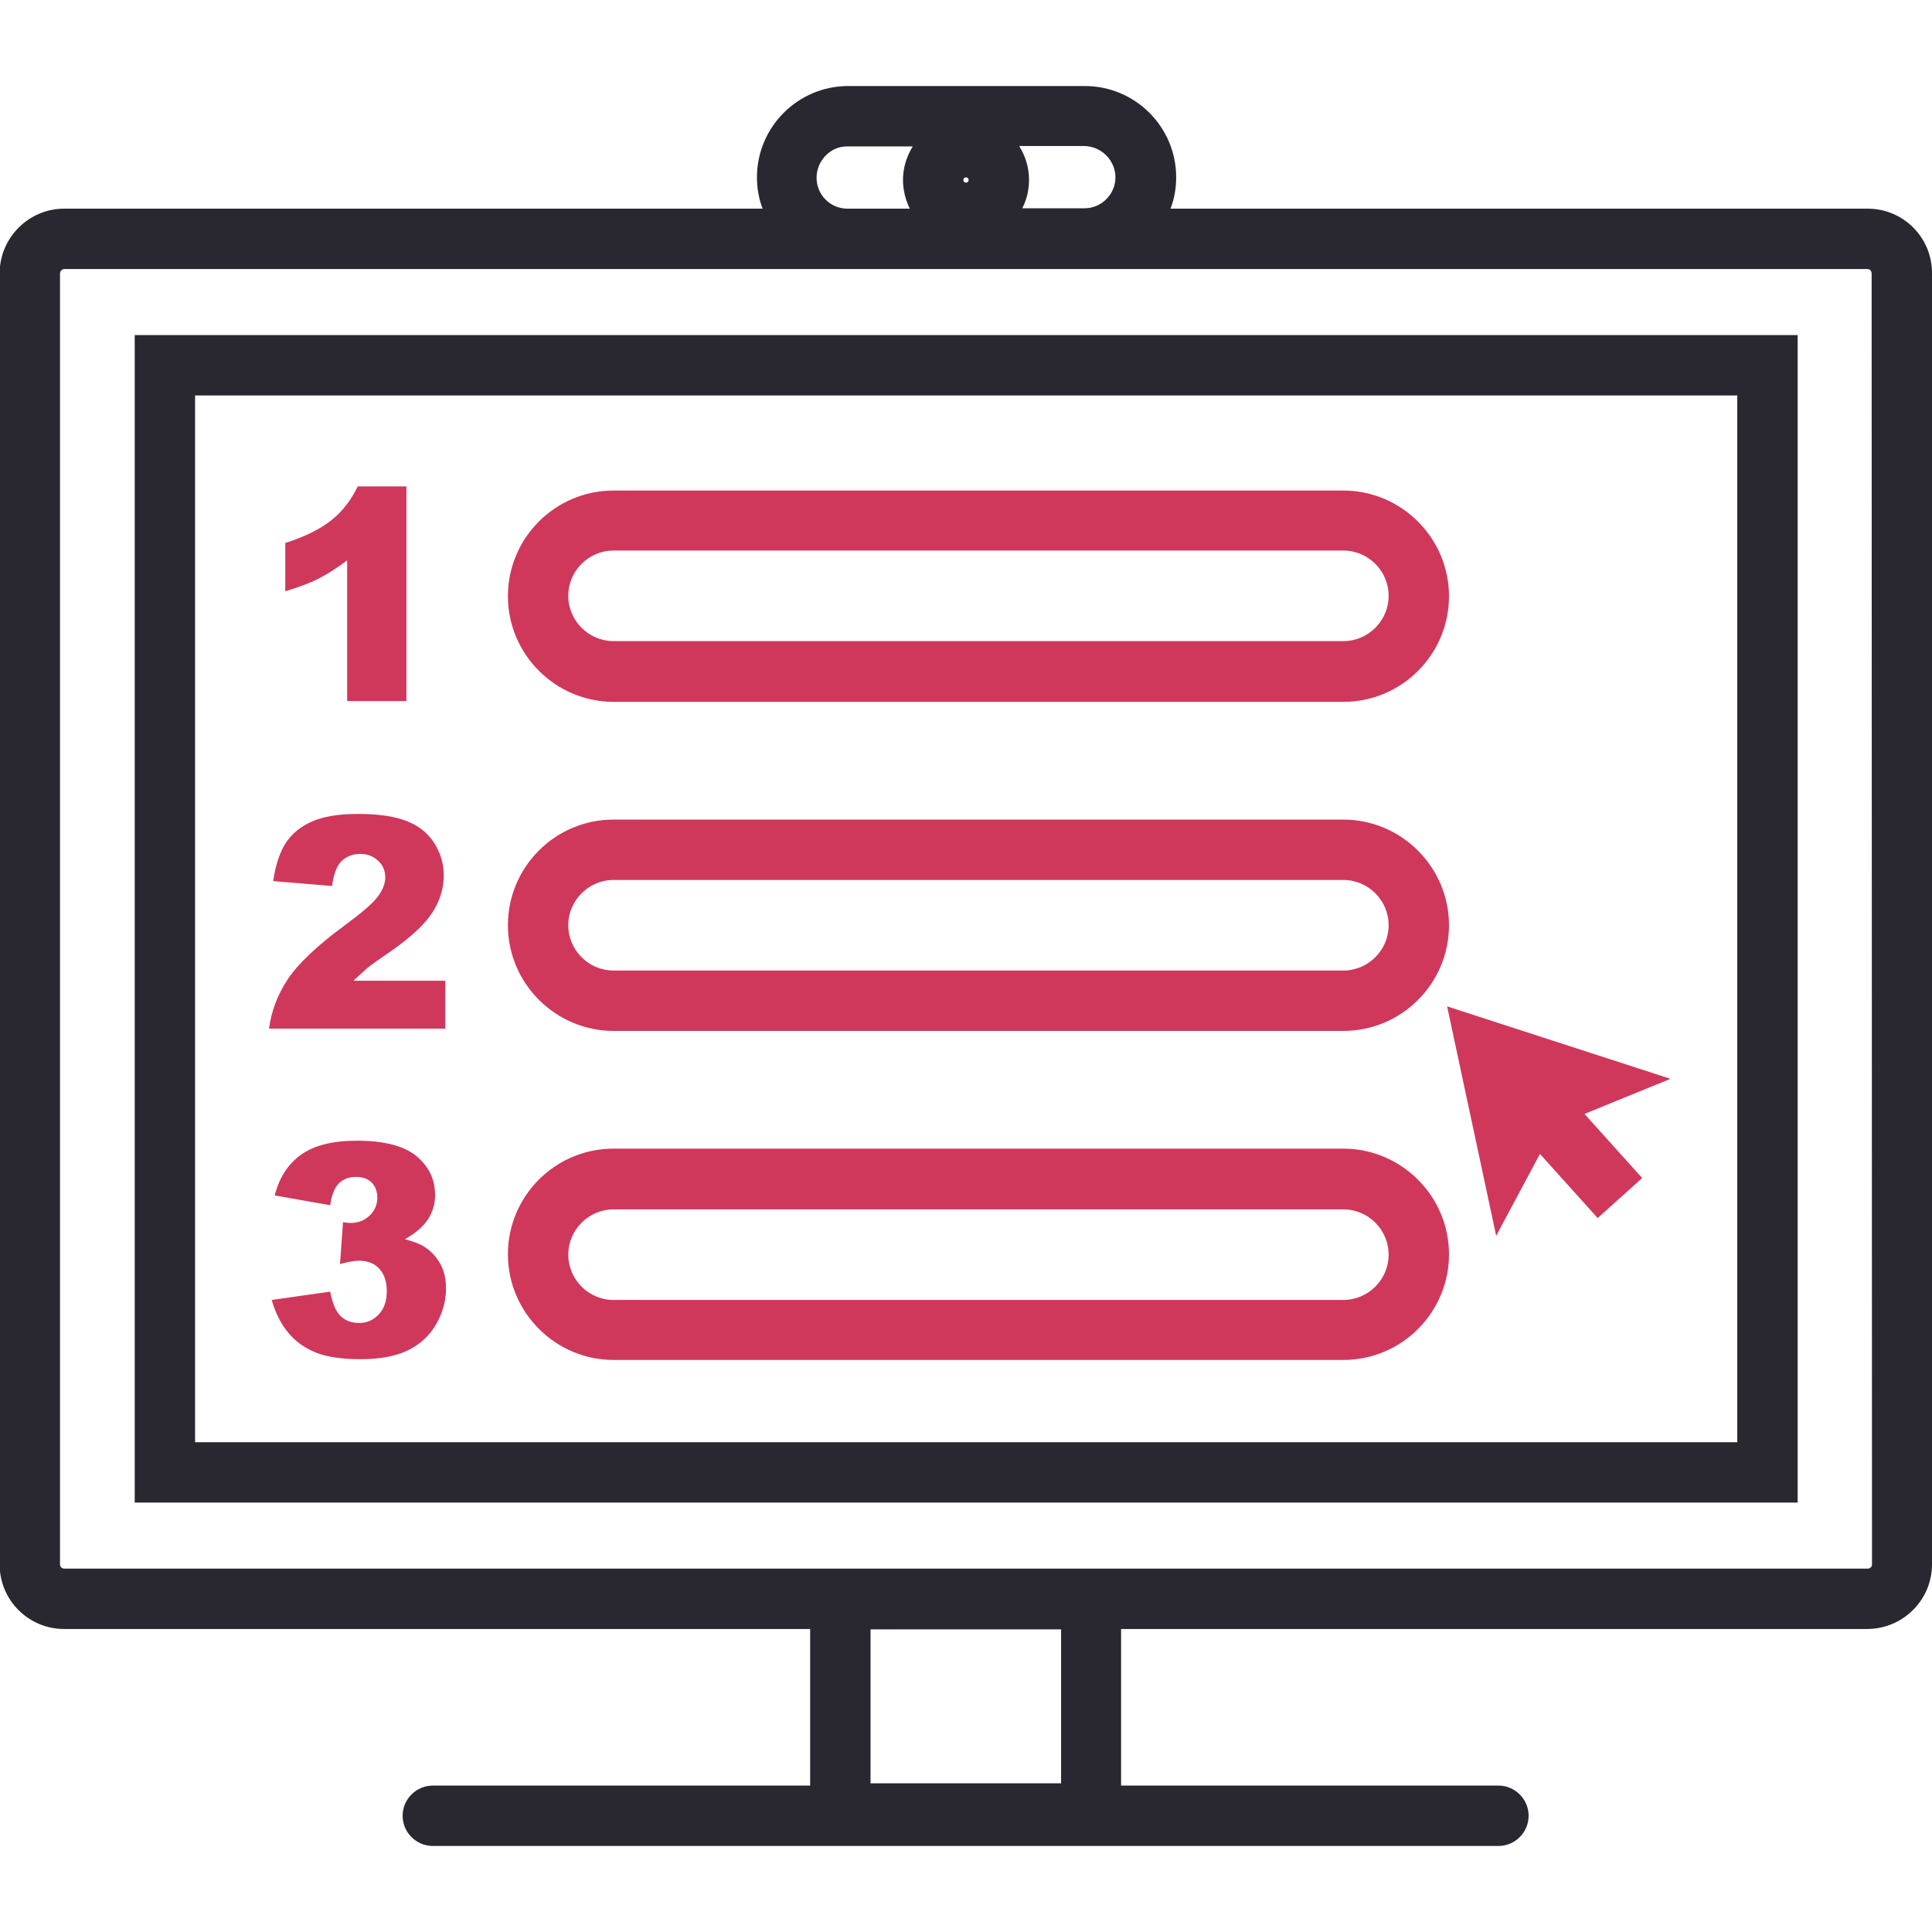
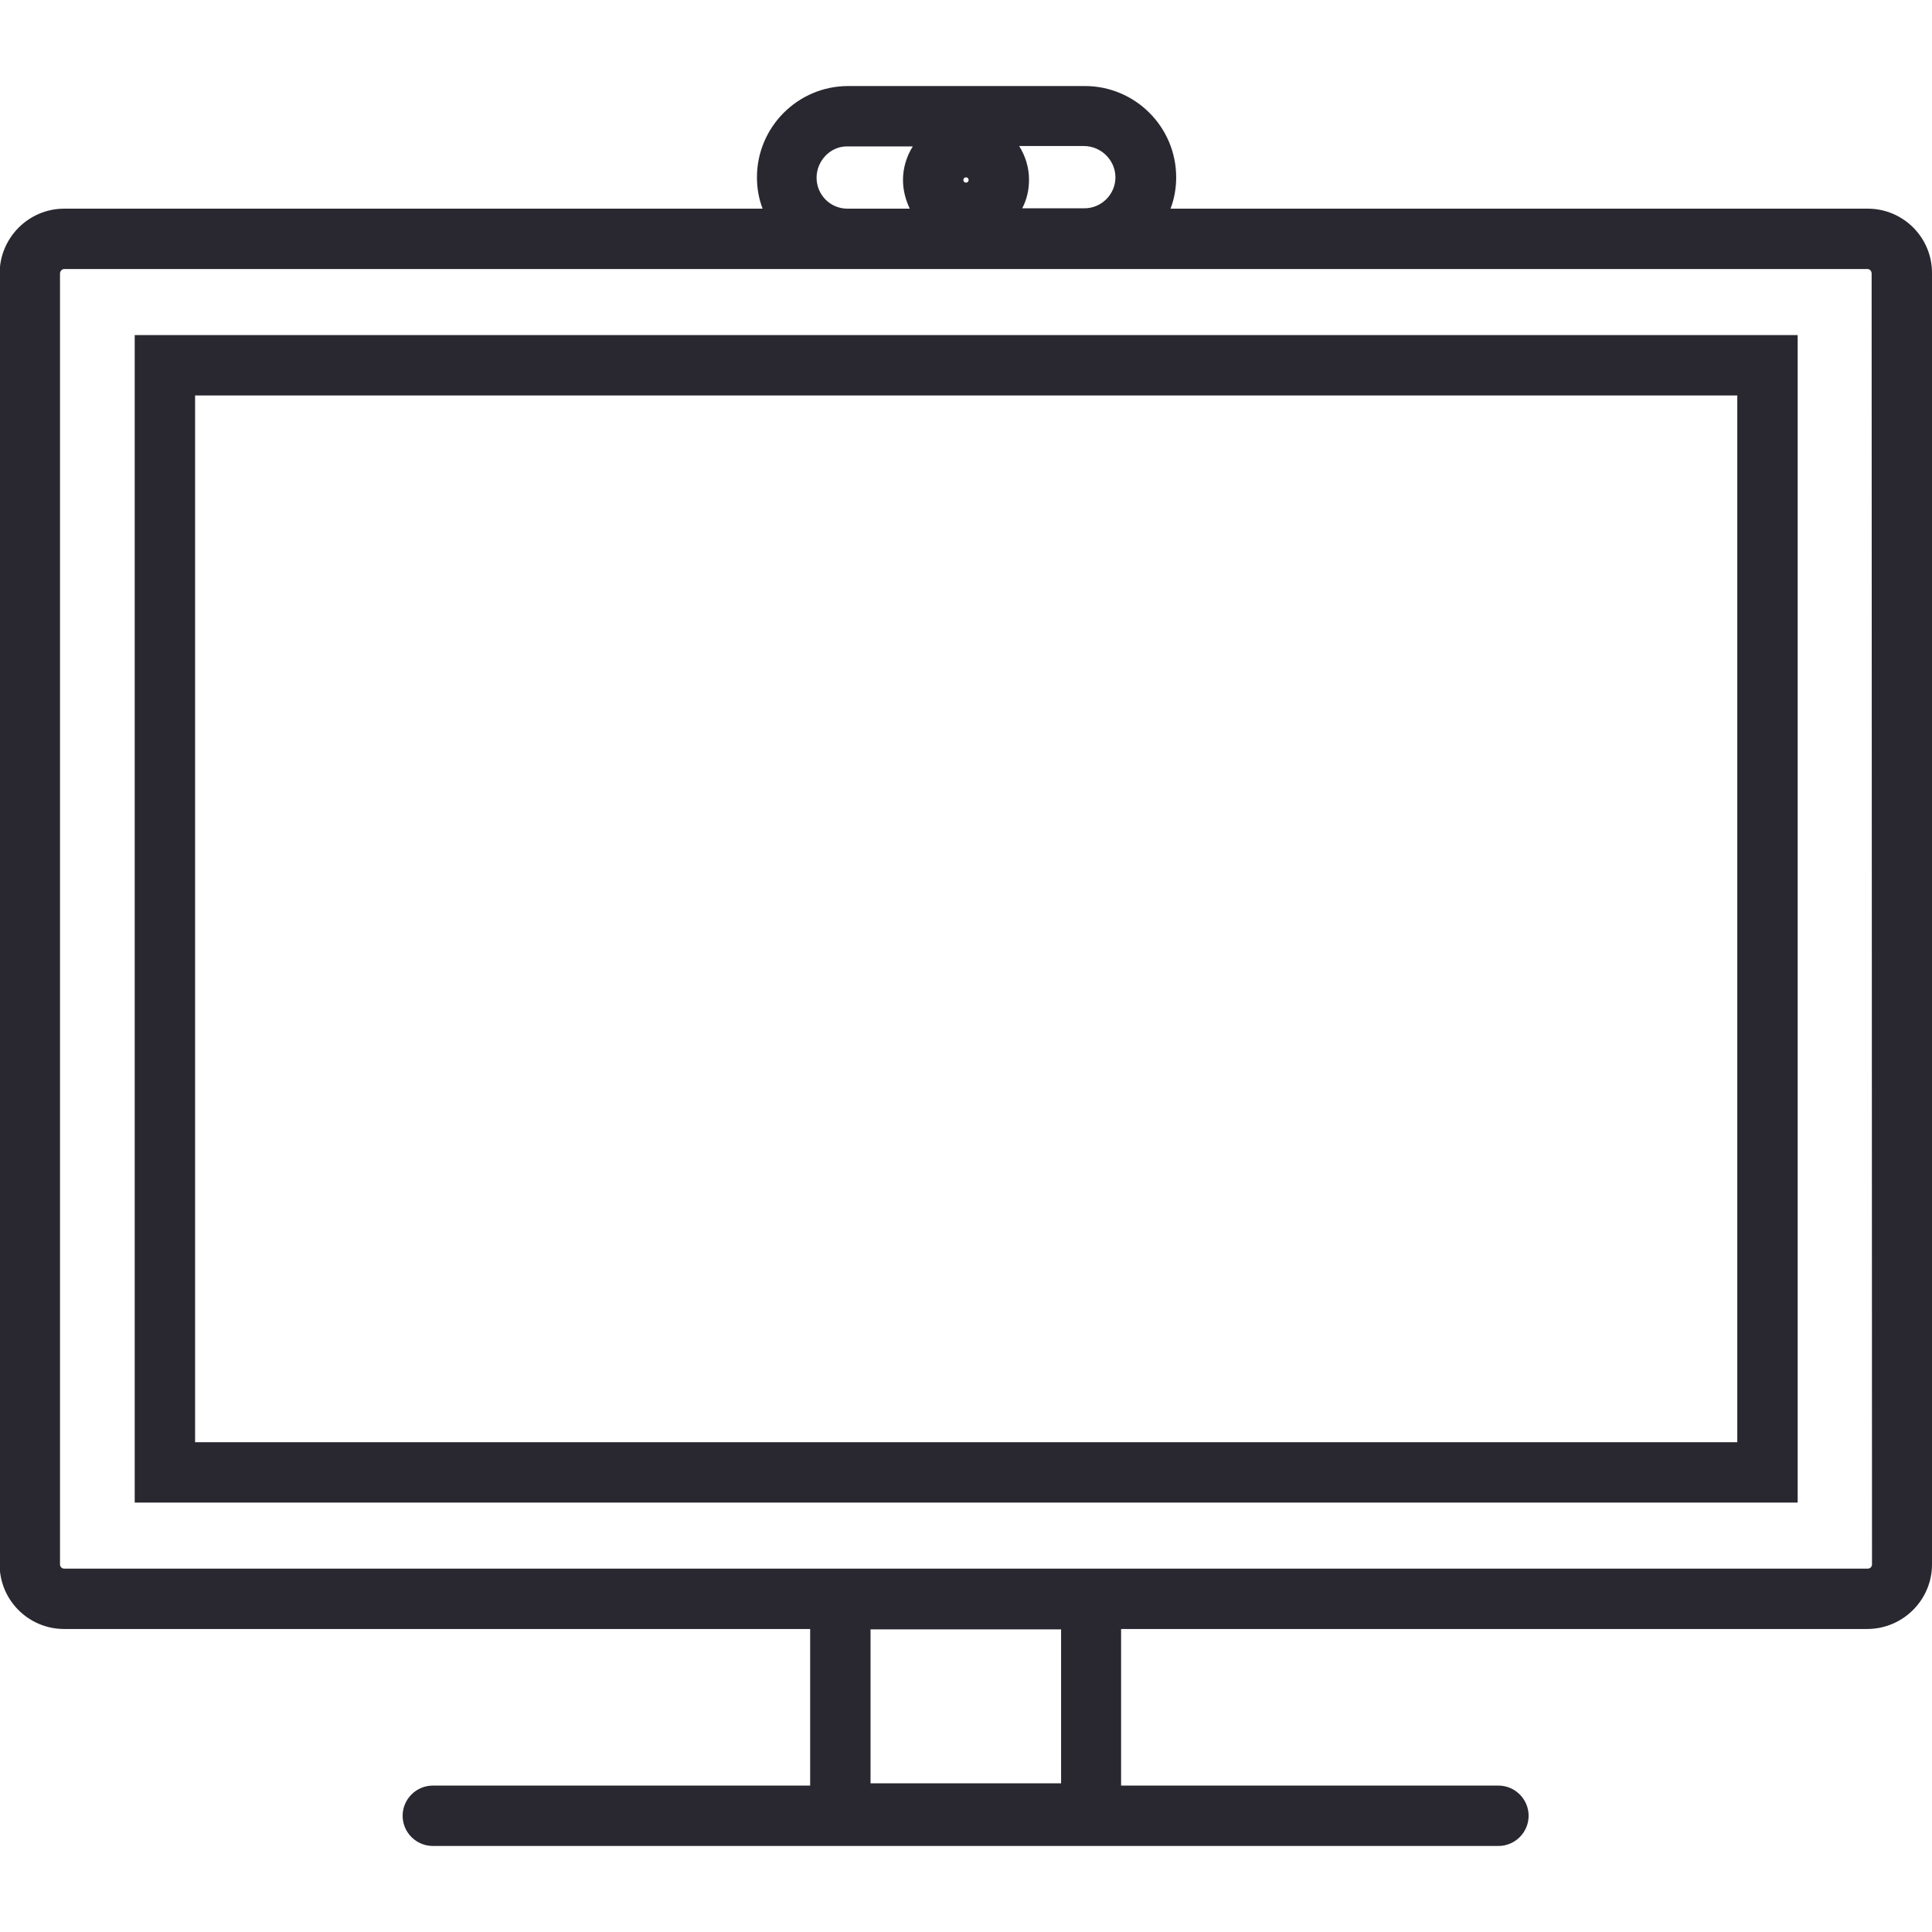
<svg xmlns="http://www.w3.org/2000/svg" version="1.1" id="Calque_1" x="0px" y="0px" viewBox="0 0 512 512" style="enable-background:new 0 0 512 512;" xml:space="preserve">
  <style type="text/css">
	.st0{fill:#292830;}
	.st1{fill:#CF385B;}
</style>
  <g>
    <path class="st0" d="M495,55.3H310.2c1-2.6,1.5-5.4,1.5-8.3c0-13.4-10.9-24.2-24.2-24.2h-62.7c-13.4,0-24.2,10.9-24.2,24.2   c0,2.9,0.5,5.7,1.5,8.3H17C7.6,55.3-0.1,63-0.1,72.5v342.1c0,9.5,7.7,17.1,17.1,17.1h197.7v41.5h-100c-4.4,0-8,3.6-8,8s3.6,8,8,8   h282.4c4.4,0,8-3.6,8-8s-3.6-8-8-8h-100v-41.5h197.7c9.5,0,17.2-7.7,17.2-17.1V72.5C512.1,63,504.4,55.3,495,55.3L495,55.3z    M281.2,431.8v40.8h-50.5v-40.8H281.2z M295.6,47c0,4.5-3.7,8.2-8.2,8.2h-16.5c1.2-2.3,1.8-4.8,1.8-7.6c0-3.3-1-6.3-2.6-8.9h17.3   C291.9,38.8,295.6,42.5,295.6,47L295.6,47z M256,47c0.4,0,0.7,0.3,0.7,0.7s-0.3,0.7-0.7,0.7s-0.7-0.3-0.7-0.7S255.6,47,256,47z    M224.6,38.8h17.3c-1.7,2.7-2.6,5.8-2.6,8.9c0,2.7,0.7,5.3,1.8,7.6h-16.5c-4.6,0-8.2-3.7-8.2-8.2S220.1,38.7,224.6,38.8L224.6,38.8   z M496.1,414.6c0,0.6-0.5,1.1-1.1,1.1H17c-0.6,0-1.1-0.5-1.1-1.1V72.5c0-0.6,0.5-1.2,1.1-1.2h477.9c0.6,0,1.1,0.5,1.1,1.2   L496.1,414.6L496.1,414.6z" />
    <path class="st0" d="M35.7,398.2h440.7V88.8H35.7V398.2z M51.7,104.8h408.7v277.4H51.7V104.8z" />
-     <path class="st1" d="M413.1,276.3l-29.6-9.6l6.5,30.4l6.5,30.4l11.6-21.7l15.3,17l11.8-10.6l-15.3-17l22.8-9.3L413.1,276.3z    M162.6,186H356c15.5,0,28-12.6,28-28s-12.6-28-28-28H162.6c-15.5,0-28,12.6-28,28S147.2,186,162.6,186L162.6,186z M162.6,145.9   H356c6.6,0,12,5.4,12,12s-5.4,12-12,12H162.6c-6.6,0-12-5.4-12-12S156,145.9,162.6,145.9z M162.6,273.2H356c15.5,0,28-12.6,28-28   s-12.6-28-28-28H162.6c-15.5,0-28,12.6-28,28S147.2,273.2,162.6,273.2L162.6,273.2z M162.6,233.2H356c6.6,0,12,5.4,12,12   s-5.4,12-12,12H162.6c-6.6,0-12-5.4-12-12S156,233.2,162.6,233.2z M356,304.4H162.6c-15.5,0-28,12.6-28,28s12.6,28,28,28H356   c15.5,0,28-12.6,28-28S371.4,304.4,356,304.4L356,304.4z M356,344.5H162.6c-6.6,0-12-5.4-12-12s5.4-12,12-12H356   c6.6,0,12,5.4,12,12S362.6,344.5,356,344.5z M92,148.5v37.3h15.7v-56.9H94.8c-1.7,3.5-3.9,6.5-6.9,8.9s-7,4.4-12.3,6.1v12.8   c3.6-1.1,6.6-2.2,8.9-3.4S89.4,150.5,92,148.5z M91.4,245.2c-7.5,5.5-12.5,10.3-15.2,14.4s-4.3,8.4-4.9,13H118v-12.7H93.7   c1.4-1.4,2.7-2.5,3.7-3.4c1.1-0.9,3.2-2.4,6.3-4.5c5.3-3.7,8.9-7.1,10.9-10.2c2-3.1,3-6.4,3-9.8c0-3.2-0.9-6.1-2.6-8.7   s-4.1-4.5-7.2-5.7c-3-1.2-7.3-1.9-12.8-1.9s-9.3,0.7-12.3,2c-3,1.3-5.3,3.2-6.9,5.6s-2.8,5.9-3.4,10.2l15.6,1.3   c0.4-3.1,1.3-5.4,2.5-6.6c1.3-1.2,2.9-1.9,4.9-1.9s3.5,0.6,4.8,1.8s1.9,2.7,1.9,4.4c0,1.6-0.6,3.2-1.9,5S96,241.8,91.4,245.2   L91.4,245.2z M112.3,330.3c-1.1-0.7-2.8-1.3-5-1.9c2.7-1.5,4.7-3.2,6-5.1s2-4.1,2-6.6c0-4.1-1.6-7.5-4.9-10.3   c-3.3-2.7-8.5-4.1-15.8-4.1c-6.4,0-11.3,1.2-14.8,3.7s-5.8,6.1-7,10.8l14.7,2.6c0.4-2.8,1.2-4.7,2.3-5.8s2.6-1.7,4.5-1.7   s3.2,0.5,4.2,1.5s1.5,2.4,1.5,4.1s-0.7,3.3-2,4.6s-3.1,2-5.1,2c-0.5,0-1.2-0.1-2-0.2l-0.8,11.1c2.1-0.6,3.8-0.9,5-0.9   c2.3,0,4.1,0.7,5.4,2.1s2,3.4,2,6s-0.7,4.6-2.1,6.1s-3.1,2.3-5.2,2.3s-3.6-0.6-4.9-1.8c-1.3-1.2-2.2-3.4-2.8-6.5L72,344.5   c1,3.5,2.5,6.4,4.4,8.7s4.3,4,7.2,5.2s6.9,1.8,12,1.8s9.4-0.8,12.6-2.4c3.2-1.6,5.7-3.9,7.4-6.9c1.7-3,2.6-6.1,2.6-9.4   c0-2.6-0.5-4.8-1.6-6.7S114.2,331.5,112.3,330.3L112.3,330.3z" />
  </g>
</svg>